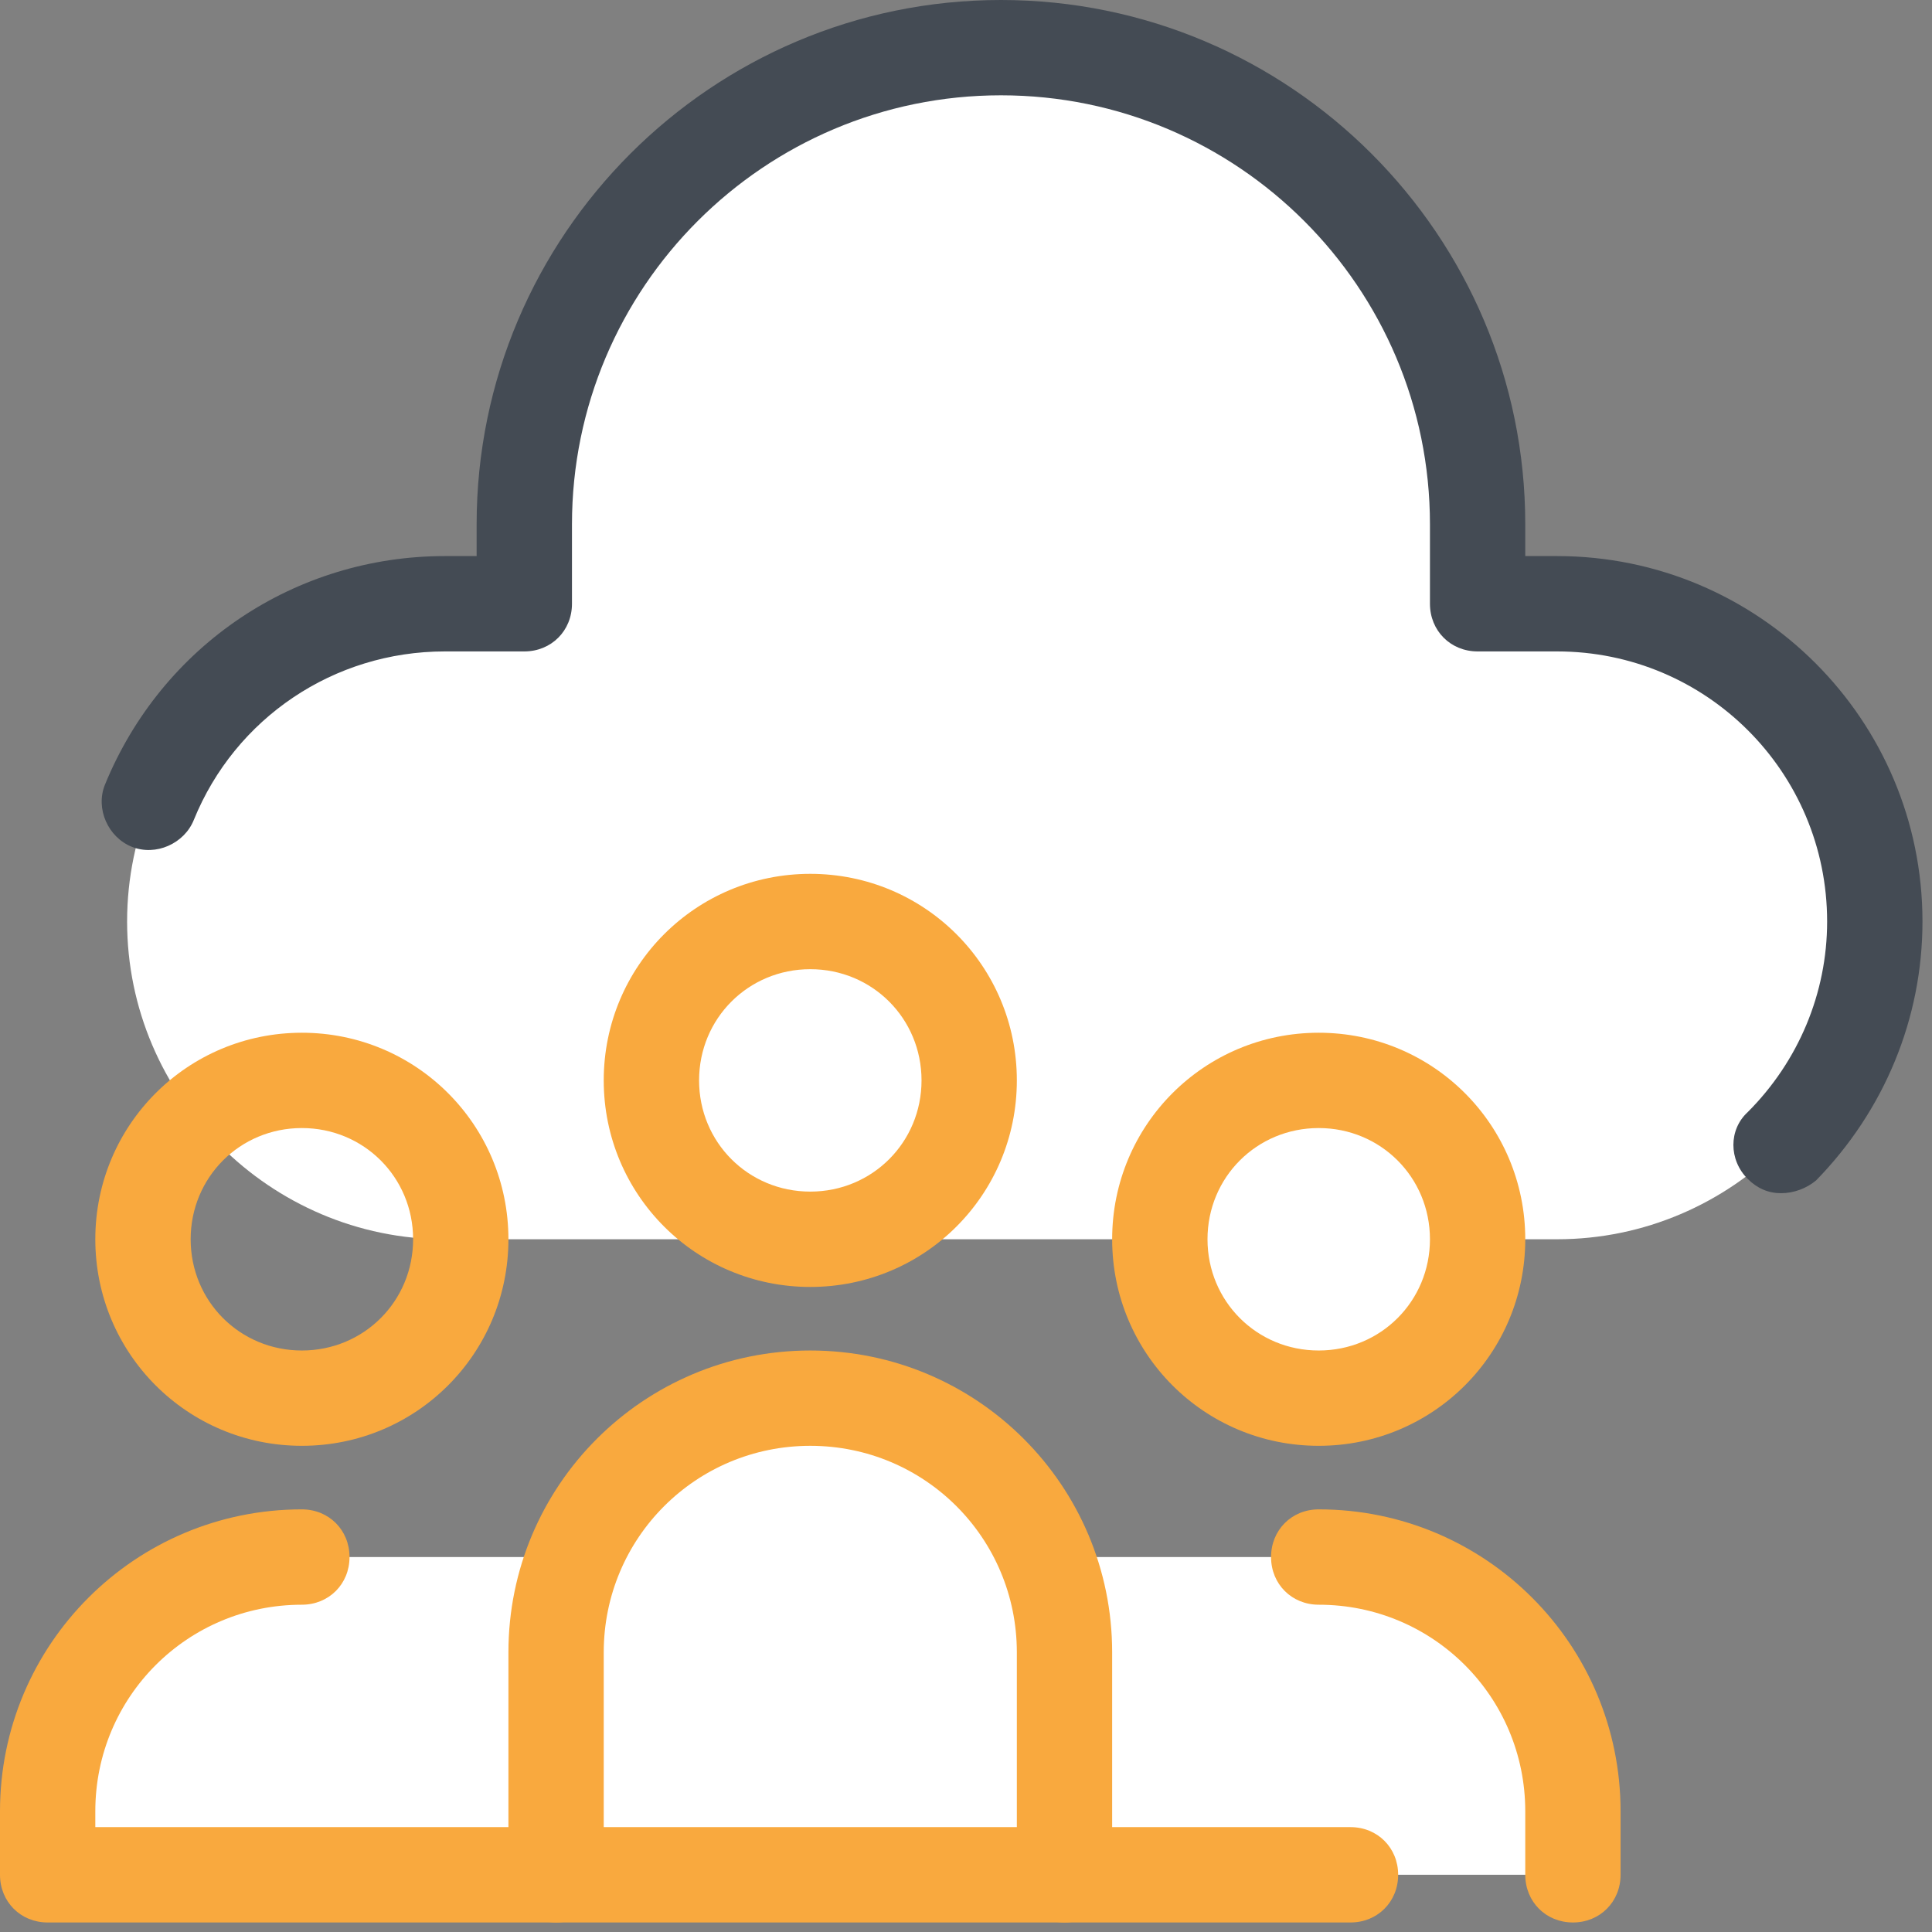
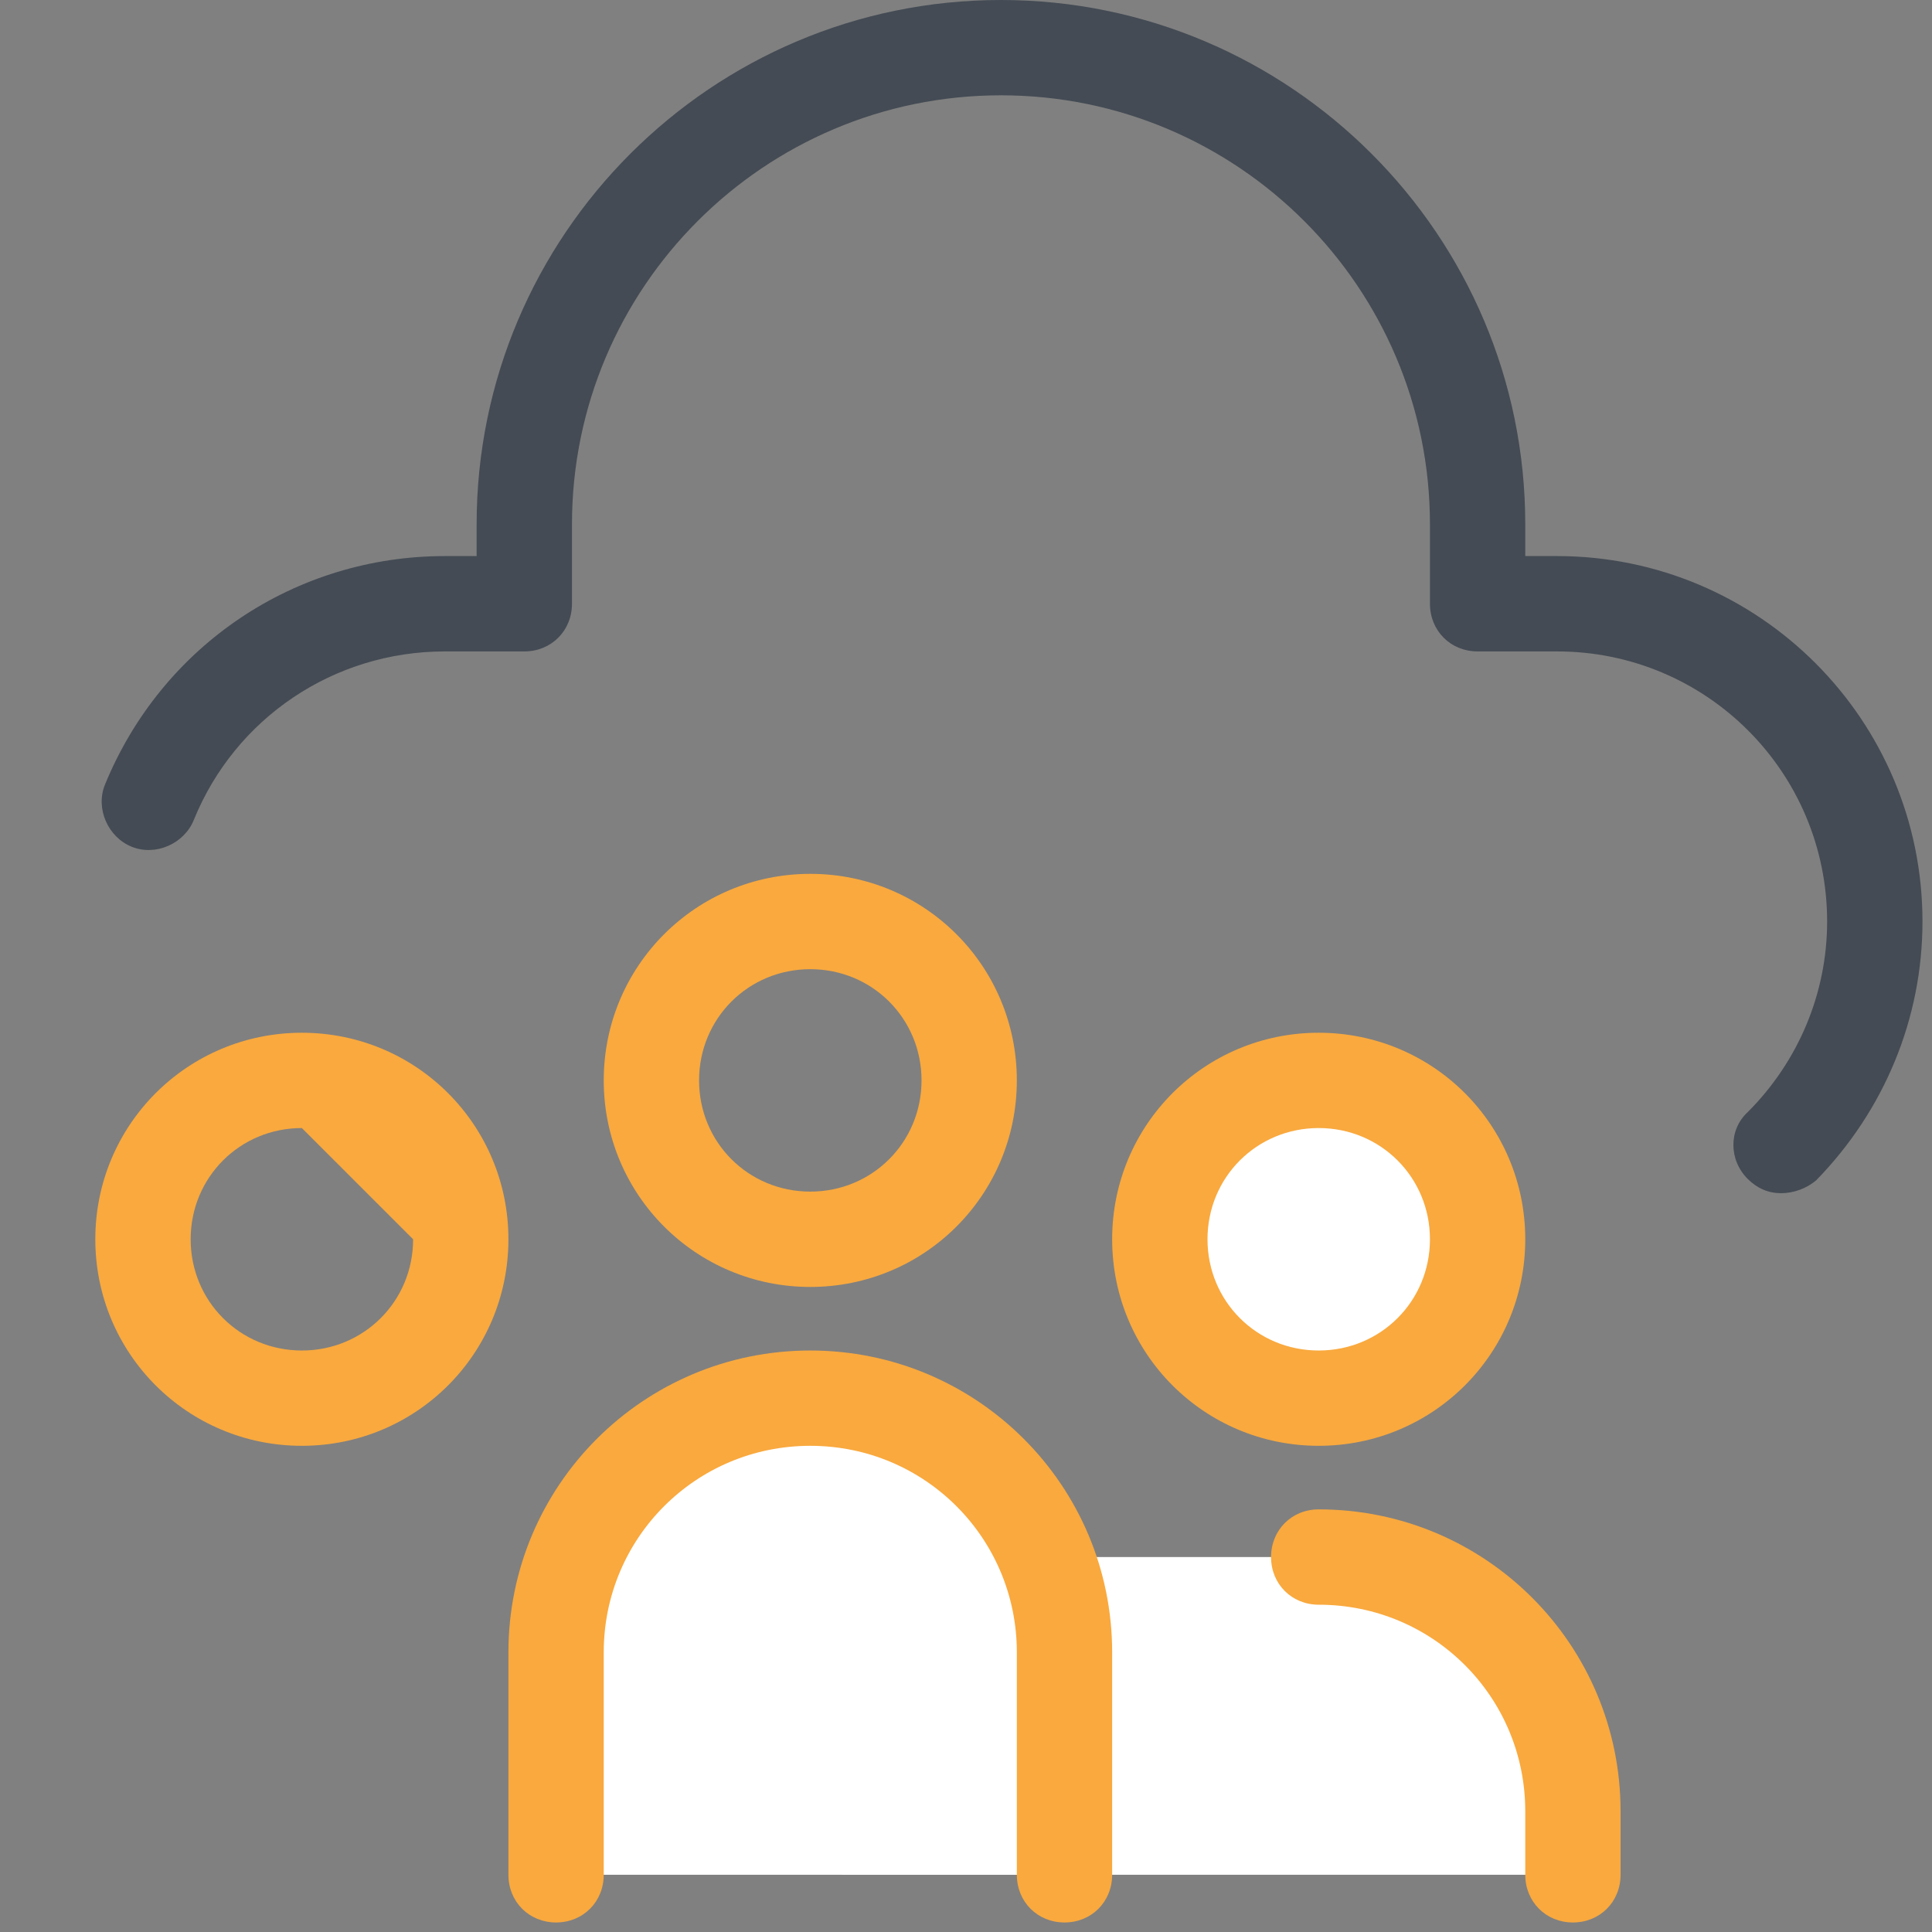
<svg xmlns="http://www.w3.org/2000/svg" width="57px" height="57px" viewBox="0 0 57 57" version="1.1">
  <rect x="0" y="0" width="57" height="57" fill="#808080" stroke="none" />
  <title>icon_SaaS</title>
  <desc>Created with Sketch.</desc>
  <g id="02_CCTV" stroke="none" stroke-width="1" fill="none" fill-rule="evenodd">
    <g id="Intelligent-CCTV" transform="translate(-273, -6291)" fill-rule="nonzero">
      <g id="Group-74" transform="translate(-315, 6222)">
        <g id="Group-67">
          <g id="Group-50" transform="translate(489, 0)">
            <g id="icon_SaaS" transform="translate(99, 69)">
-               <path d="M13.125,17.812 C7.969,17.812 3.75,22.031 3.75,27.188 C3.75,32.344 7.969,36.562 13.125,36.562 L45.938,36.562 C51.094,36.562 55.312,32.344 55.312,27.188 C55.312,22.031 51.094,17.812 45.938,17.812 L43.594,17.812 L43.594,15.469 C43.594,7.688 37.312,1.406 29.531,1.406 C21.75,1.406 15.469,7.688 15.469,15.469 L15.469,17.812 L13.125,17.812 Z" id="Path" fill="#FFFFFF" />
              <path d="M16.406,55.312 L16.406,48.75 C16.406,44.625 19.781,41.25 23.906,41.25 L23.906,41.25 C28.031,41.25 31.406,44.625 31.406,48.75 L31.406,55.312" id="Path" fill="#FFFFFF" />
              <circle id="Oval" fill="#FFFFFF" cx="38.906" cy="36.562" r="4.688" />
-               <circle id="Oval" fill="#FFFFFF" cx="23.906" cy="31.875" r="4.688" />
              <path d="M52.547,35.203 C52.172,35.203 51.844,35.062 51.562,34.781 C51,34.219 51,33.328 51.562,32.812 C53.062,31.312 53.906,29.297 53.906,27.188 C53.906,22.781 50.344,19.219 45.938,19.219 L43.594,19.219 C42.797,19.219 42.188,18.609 42.188,17.812 L42.188,15.469 C42.188,8.484 36.516,2.812 29.531,2.812 C22.547,2.812 16.875,8.484 16.875,15.469 L16.875,17.812 C16.875,18.609 16.266,19.219 15.469,19.219 L13.125,19.219 C9.844,19.219 6.938,21.188 5.719,24.188 C5.438,24.891 4.594,25.266 3.891,24.984 C3.188,24.703 2.812,23.859 3.094,23.156 C4.781,19.031 8.719,16.406 13.125,16.406 L14.062,16.406 L14.062,15.469 C14.062,6.938 21,0 29.531,0 C38.062,0 45,6.938 45,15.469 L45,16.406 L45.938,16.406 C51.891,16.406 56.719,21.234 56.719,27.188 C56.719,30.047 55.594,32.766 53.578,34.828 C53.297,35.062 52.922,35.203 52.547,35.203 Z" id="Path" fill="#444B54" />
-               <path d="M1.406,55.312 L1.406,53.438 C1.406,49.312 4.781,45.938 8.906,45.938 L22.969,45.938 L22.969,55.312 L1.406,55.312 Z" id="Path" fill="#FFFFFF" />
              <path d="M46.406,55.312 L46.406,53.438 C46.406,49.312 43.031,45.938 38.906,45.938 L24.844,45.938 L24.844,55.312 L46.406,55.312 Z" id="Path" fill="#FFFFFF" />
-               <path d="M8.906,42.656 C5.531,42.656 2.812,39.938 2.812,36.562 C2.812,33.188 5.531,30.469 8.906,30.469 C12.281,30.469 15,33.188 15,36.562 C15,39.938 12.281,42.656 8.906,42.656 Z M8.906,33.281 C7.078,33.281 5.625,34.734 5.625,36.562 C5.625,38.391 7.078,39.844 8.906,39.844 C10.734,39.844 12.188,38.391 12.188,36.562 C12.188,34.734 10.734,33.281 8.906,33.281 Z" id="Shape" fill="#F9A93E" />
-               <path d="M39.844,56.719 L1.406,56.719 C0.609,56.719 0,56.109 0,55.312 L0,53.438 C0,48.516 3.984,44.531 8.906,44.531 C9.703,44.531 10.312,45.141 10.312,45.938 C10.312,46.734 9.703,47.344 8.906,47.344 C5.531,47.344 2.812,50.062 2.812,53.438 L2.812,53.906 L39.844,53.906 C40.641,53.906 41.25,54.516 41.25,55.312 C41.25,56.109 40.641,56.719 39.844,56.719 Z" id="Path" fill="#F9A93E" />
+               <path d="M8.906,42.656 C5.531,42.656 2.812,39.938 2.812,36.562 C2.812,33.188 5.531,30.469 8.906,30.469 C12.281,30.469 15,33.188 15,36.562 C15,39.938 12.281,42.656 8.906,42.656 Z M8.906,33.281 C7.078,33.281 5.625,34.734 5.625,36.562 C5.625,38.391 7.078,39.844 8.906,39.844 C10.734,39.844 12.188,38.391 12.188,36.562 Z" id="Shape" fill="#F9A93E" />
              <path d="M38.906,42.656 C35.531,42.656 32.812,39.938 32.812,36.562 C32.812,33.188 35.531,30.469 38.906,30.469 C42.281,30.469 45,33.188 45,36.562 C45,39.938 42.281,42.656 38.906,42.656 Z M38.906,33.281 C37.078,33.281 35.625,34.734 35.625,36.562 C35.625,38.391 37.078,39.844 38.906,39.844 C40.734,39.844 42.188,38.391 42.188,36.562 C42.188,34.734 40.734,33.281 38.906,33.281 Z" id="Shape" fill="#F9A93E" />
              <path d="M23.906,37.969 C20.531,37.969 17.812,35.25 17.812,31.875 C17.812,28.5 20.531,25.781 23.906,25.781 C27.281,25.781 30,28.5 30,31.875 C30,35.25 27.281,37.969 23.906,37.969 Z M23.906,28.594 C22.078,28.594 20.625,30.047 20.625,31.875 C20.625,33.703 22.078,35.156 23.906,35.156 C25.734,35.156 27.188,33.703 27.188,31.875 C27.188,30.047 25.734,28.594 23.906,28.594 Z" id="Shape" fill="#F9A93E" />
              <path d="M31.406,56.719 C30.609,56.719 30,56.109 30,55.312 L30,48.75 C30,45.375 27.281,42.656 23.906,42.656 C20.531,42.656 17.812,45.375 17.812,48.75 L17.812,55.312 C17.812,56.109 17.203,56.719 16.406,56.719 C15.609,56.719 15,56.109 15,55.312 L15,48.75 C15,43.828 18.984,39.844 23.906,39.844 C28.828,39.844 32.812,43.828 32.812,48.75 L32.812,55.312 C32.812,56.109 32.203,56.719 31.406,56.719 Z" id="Path" fill="#F9A93E" />
              <path d="M46.406,56.719 C45.609,56.719 45,56.109 45,55.312 L45,53.438 C45,50.062 42.281,47.344 38.906,47.344 C38.109,47.344 37.5,46.734 37.5,45.938 C37.5,45.141 38.109,44.531 38.906,44.531 C43.828,44.531 47.812,48.516 47.812,53.438 L47.812,55.312 C47.812,56.109 47.203,56.719 46.406,56.719 Z" id="Path" fill="#F9A93E" />
            </g>
          </g>
        </g>
      </g>
    </g>
  </g>
</svg>